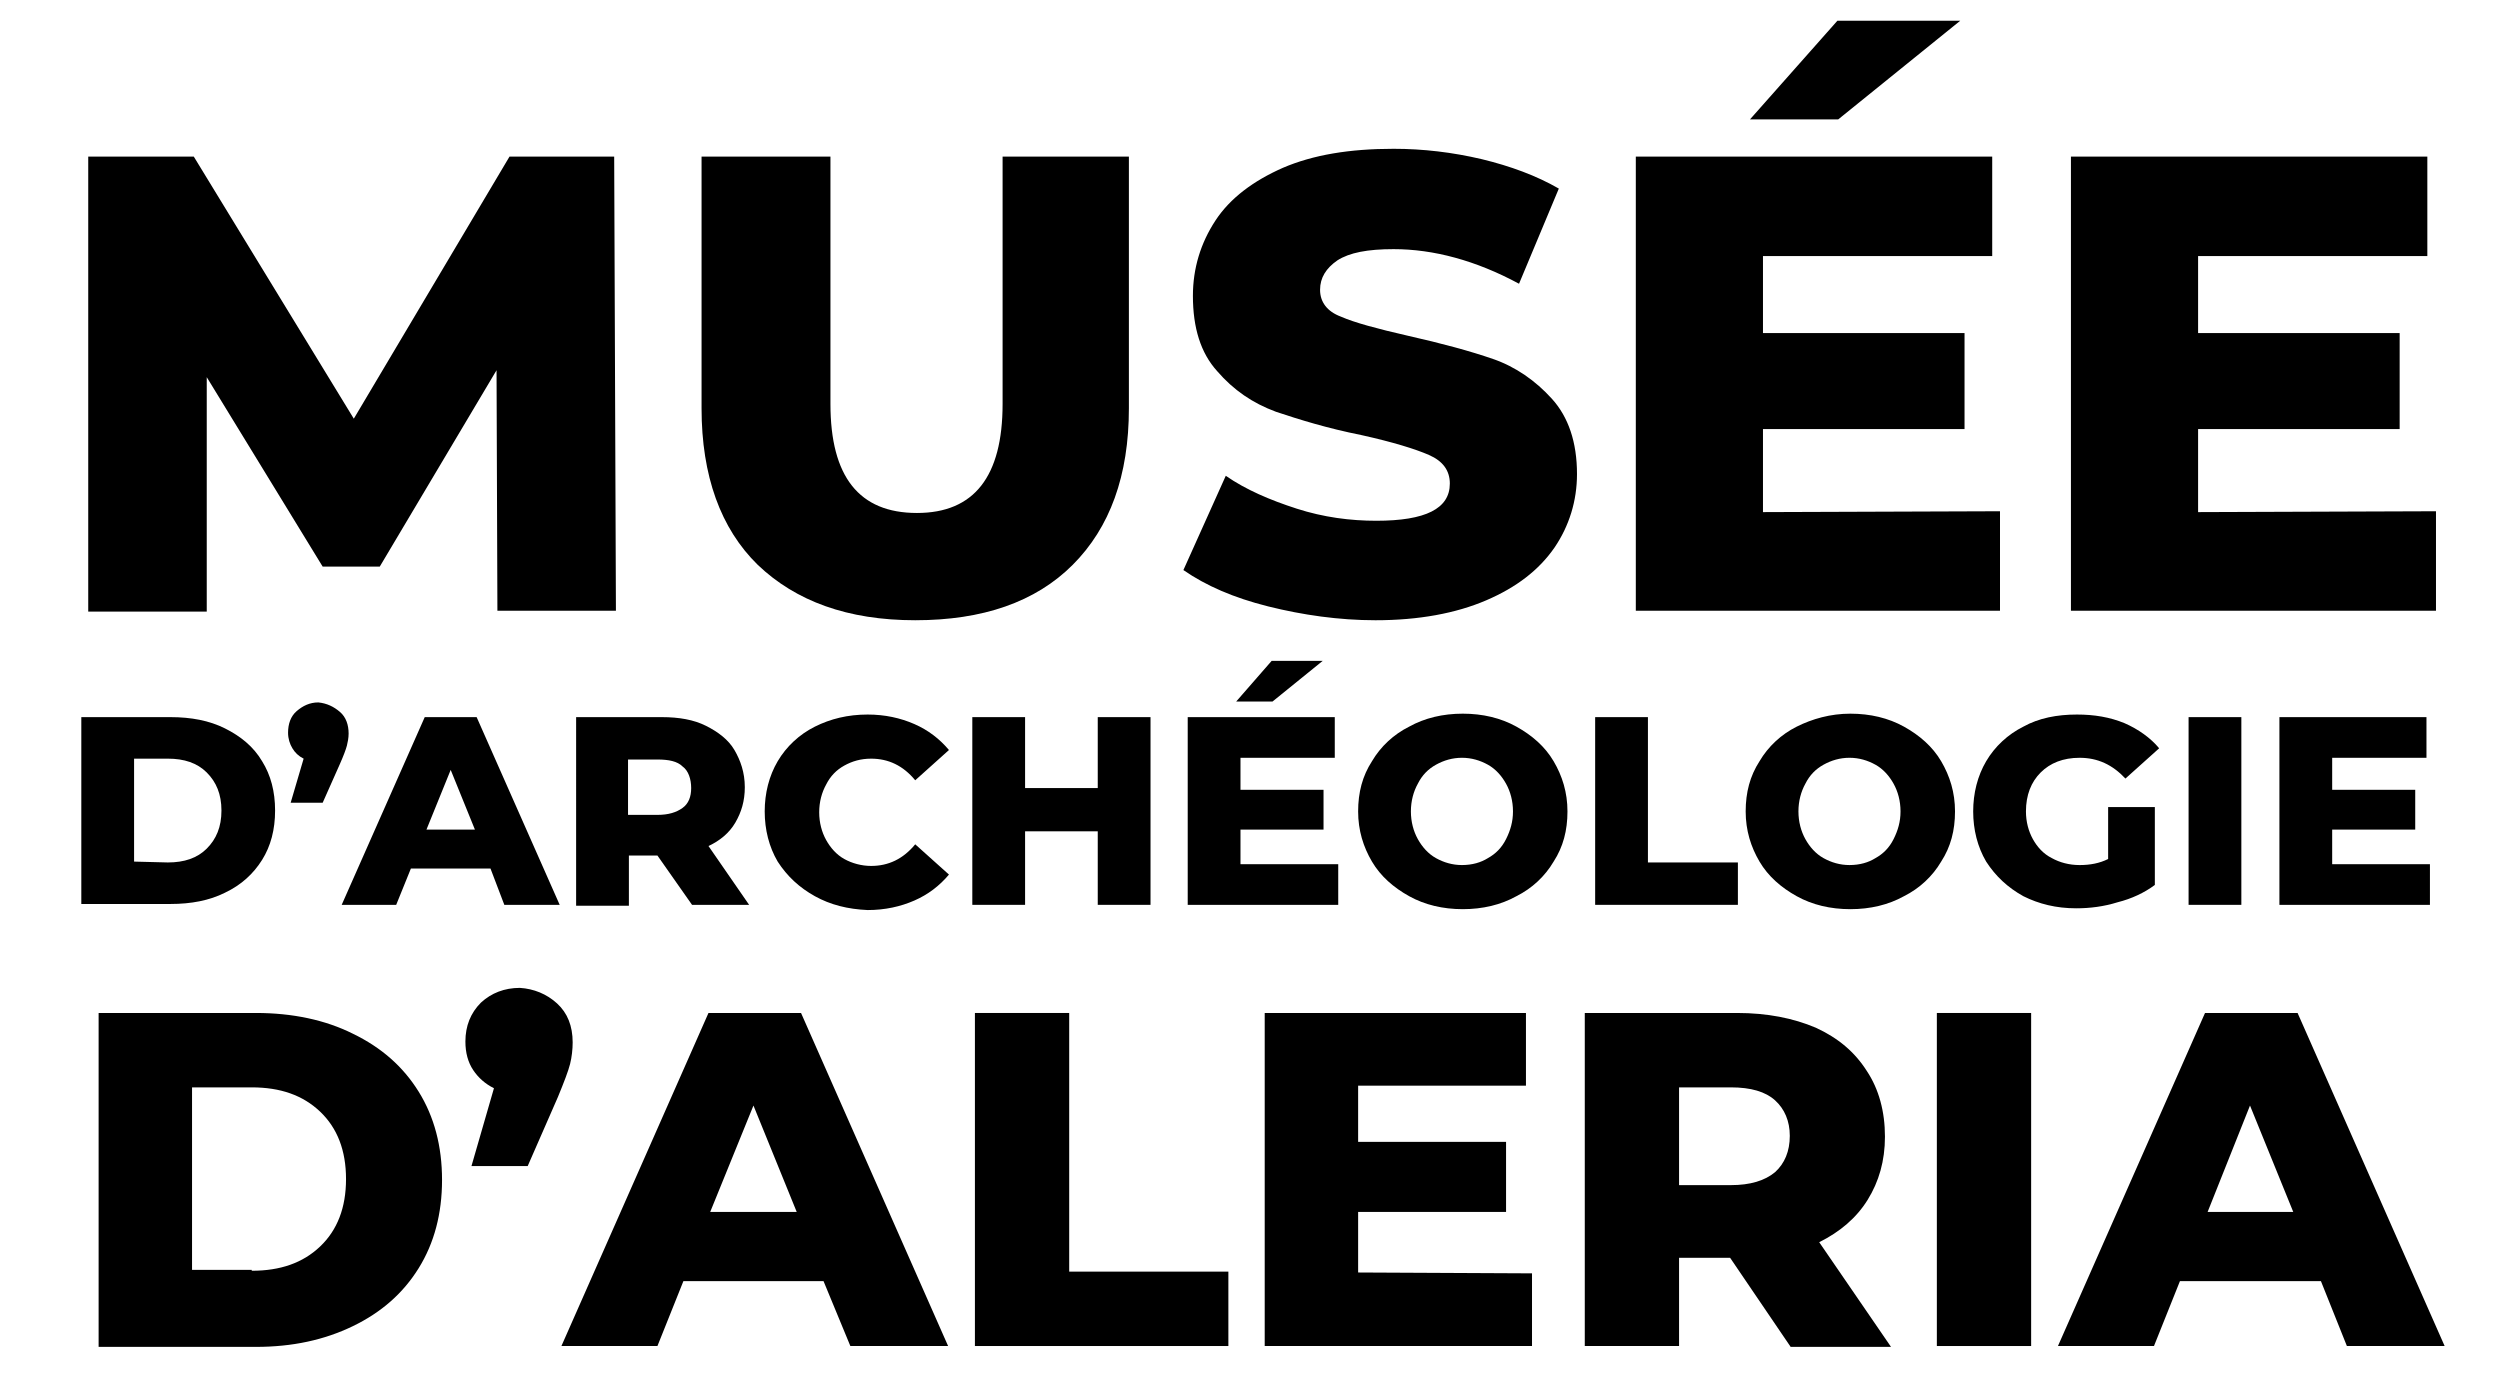
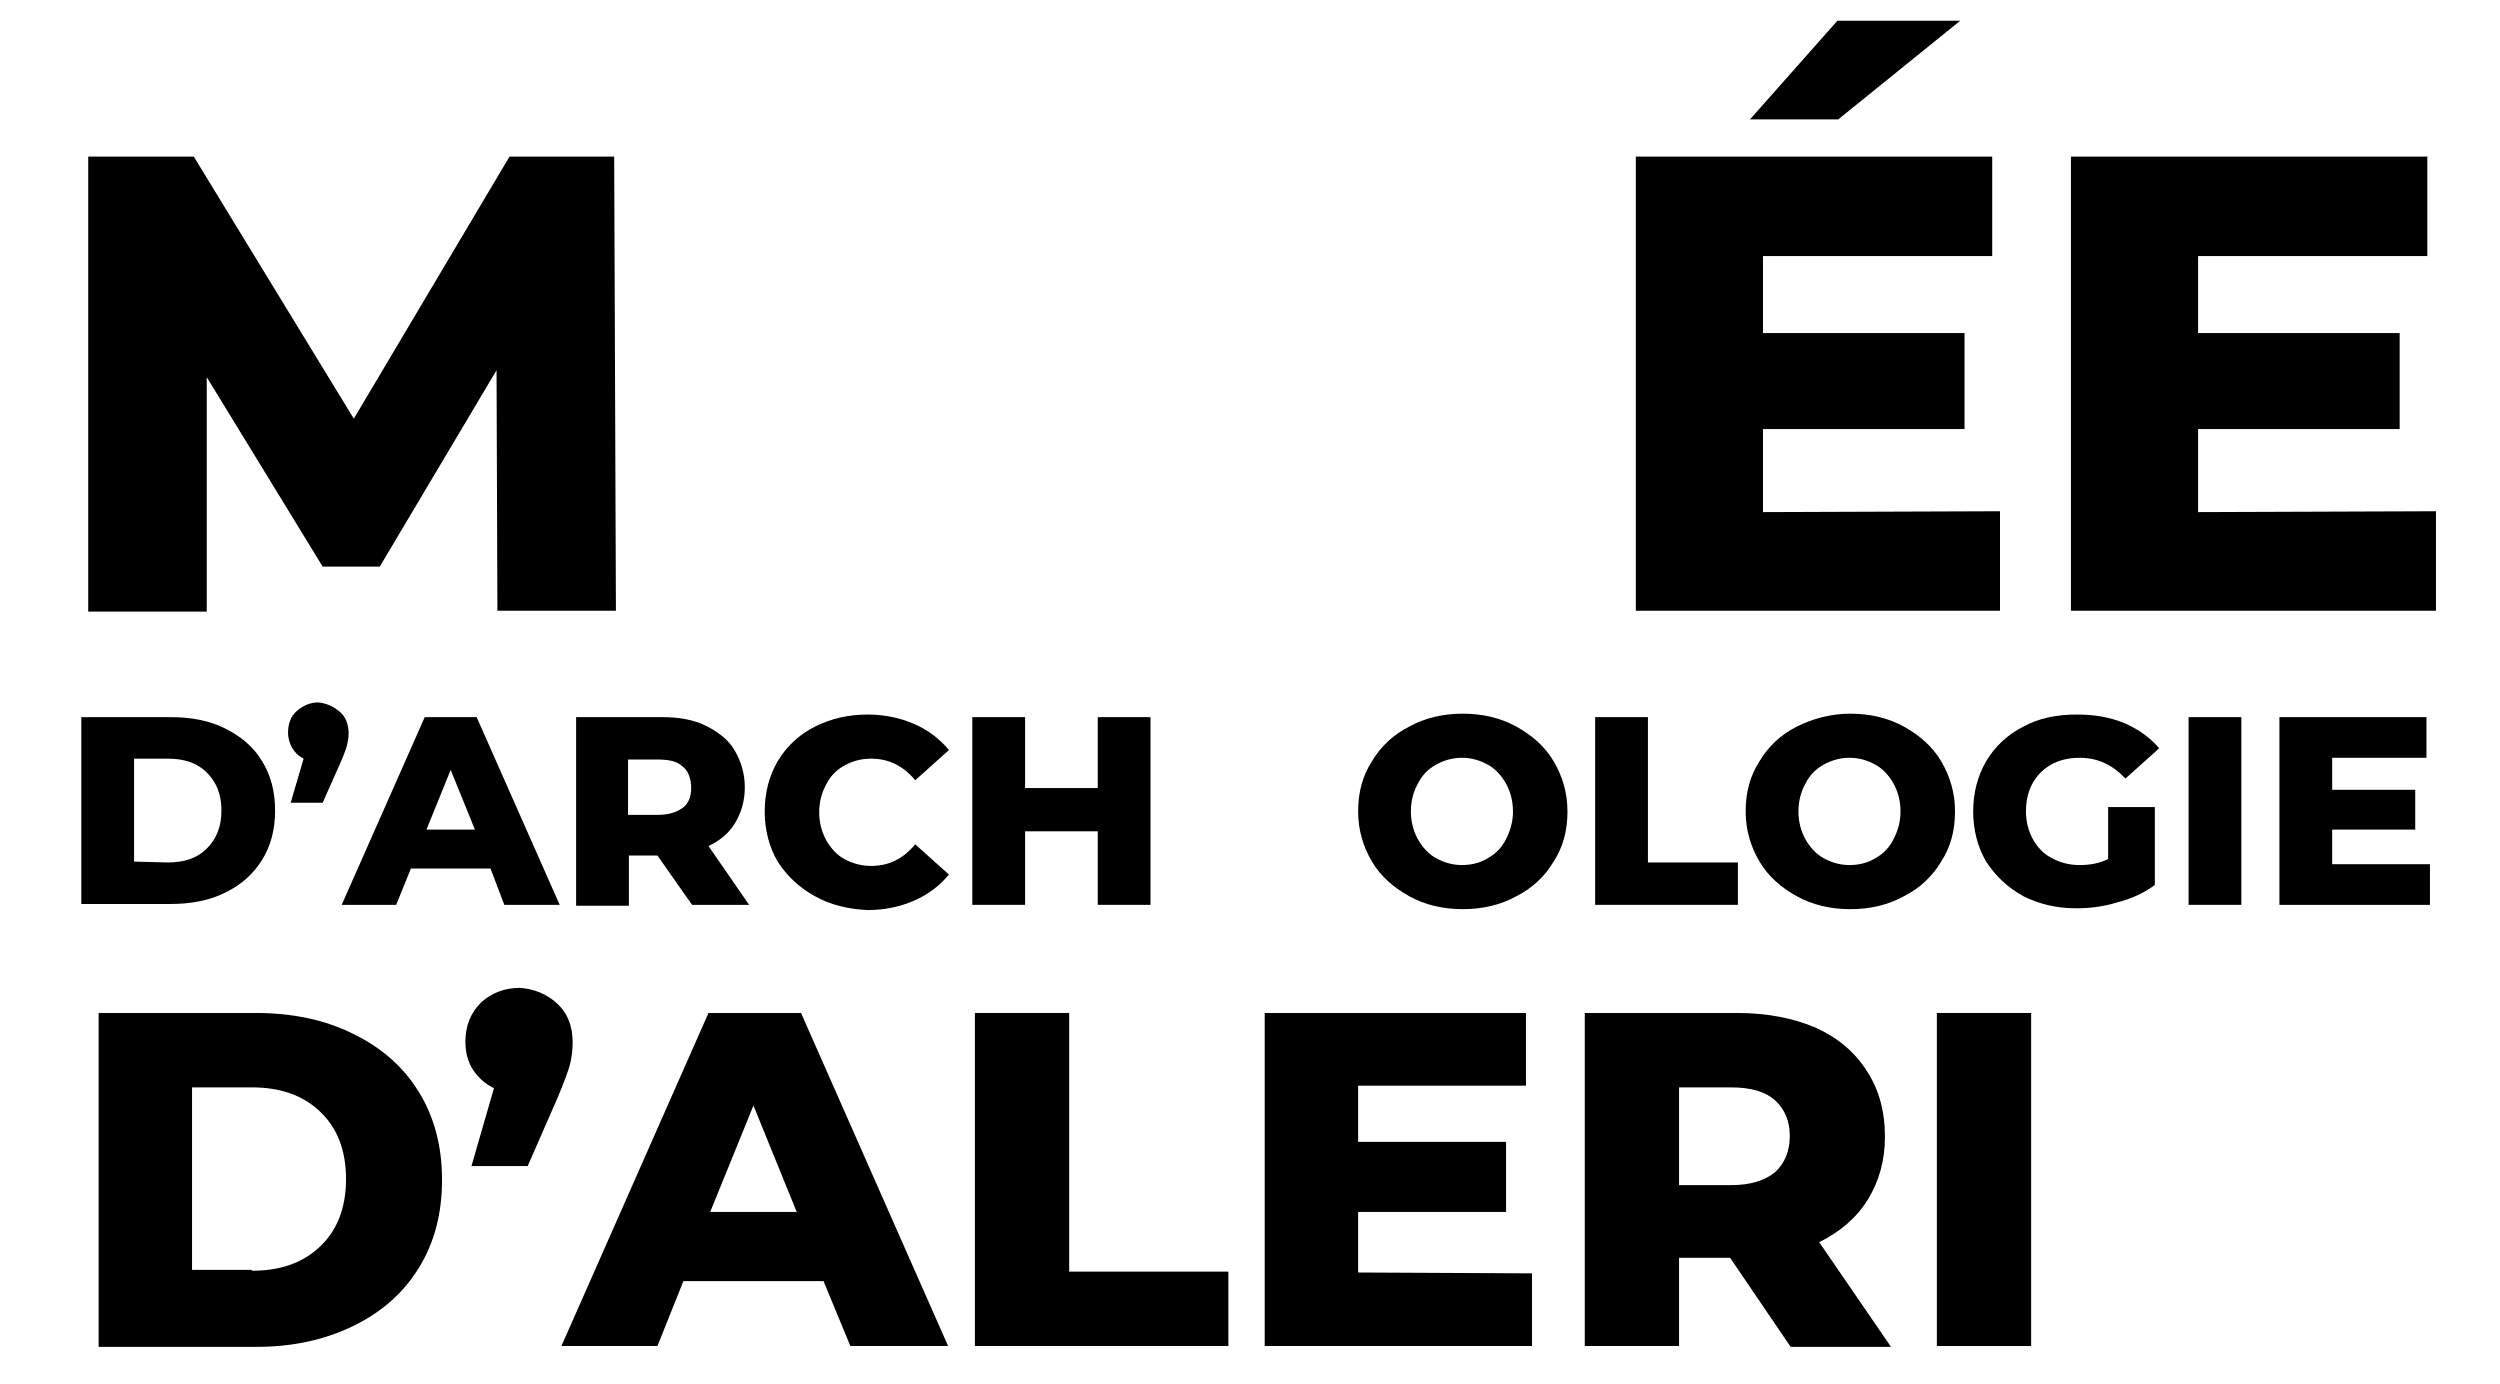
<svg xmlns="http://www.w3.org/2000/svg" xmlns:xlink="http://www.w3.org/1999/xlink" version="1.1" id="Calque_1" x="0px" y="0px" viewBox="0 0 289 160" style="enable-background:new 0 0 289 160;" xml:space="preserve">
  <style type="text/css">
	.st0{clip-path:url(#SVGID_00000056389538888760577360000010522326868707884167_);}
	.st1{clip-path:url(#SVGID_00000150813435377274427540000006242774976061333648_);}
</style>
  <g>
    <g>
      <g>
        <defs>
          <rect id="SVGID_1_" x="-80" y="-200.9" width="450" height="669.6" />
        </defs>
        <clipPath id="SVGID_00000172406270981243650190000002583778461604242077_">
          <use xlink:href="#SVGID_1_" style="overflow:visible;" />
        </clipPath>
        <g style="clip-path:url(#SVGID_00000172406270981243650190000002583778461604242077_);">
          <g>
            <g>
              <g>
                <defs>
-                   <rect id="SVGID_00000173858257393458348980000010146030674409649797_" x="-66.9" y="23.3" width="426.4" height="162.5" />
-                 </defs>
+                   </defs>
                <clipPath id="SVGID_00000093859204837785742190000009981243448136460457_">
                  <use xlink:href="#SVGID_00000173858257393458348980000010146030674409649797_" style="overflow:visible;" />
                </clipPath>
                <g style="clip-path:url(#SVGID_00000093859204837785742190000009981243448136460457_);">
                  <g>
                    <g>
                      <defs>
                        <rect id="SVGID_00000137821735007293020950000015995788877175953339_" x="-66.9" y="23.3" width="426.4" height="162.5" />
                      </defs>
                      <clipPath id="SVGID_00000167354867447736770760000005674410307331652264_">
                        <use xlink:href="#SVGID_00000137821735007293020950000015995788877175953339_" style="overflow:visible;" />
                      </clipPath>
                    </g>
                  </g>
                </g>
              </g>
            </g>
          </g>
        </g>
      </g>
    </g>
  </g>
  <g>
    <path d="M57.5,70.6l-0.1-27.8L43.9,65.5h-6.6L23.9,43.6v27.1H10.2V18.1h12.2l18.5,30.3l18-30.3H71l0.2,52.5   C71.2,70.6,57.5,70.6,57.5,70.6z" />
-     <path d="M87.6,65.3c-4.3-4.2-6.5-10.3-6.5-18.1V18.1H96v28.6c0,8.4,3.3,12.6,10,12.6c6.6,0,9.9-4.2,9.9-12.6V18.1h14.6v29.1   c0,7.8-2.2,13.8-6.5,18.1s-10.4,6.4-18.2,6.4S92,69.5,87.6,65.3z" />
-     <path d="M146.6,70.1c-4-1-7.2-2.4-9.8-4.2l4.9-10.9c2.3,1.6,5.1,2.8,8.2,3.8c3.1,1,6.2,1.4,9.2,1.4c5.7,0,8.5-1.4,8.5-4.3   c0-1.5-0.8-2.6-2.4-3.3s-4.2-1.5-7.8-2.3c-4-0.8-7.2-1.8-9.9-2.7c-2.7-1-4.9-2.5-6.8-4.7c-1.9-2.1-2.8-5-2.8-8.7   c0-3.2,0.9-6.1,2.6-8.7c1.7-2.6,4.4-4.6,7.8-6.1c3.5-1.5,7.7-2.2,12.8-2.2c3.4,0,6.8,0.4,10.2,1.2c3.3,0.8,6.3,1.9,8.9,3.4l-4.6,11   c-5-2.7-9.9-4-14.5-4c-3,0-5.1,0.4-6.5,1.3c-1.3,0.9-2,2-2,3.4s0.8,2.5,2.4,3.1c1.6,0.7,4.2,1.4,7.7,2.2c4,0.9,7.3,1.8,9.9,2.7   s4.9,2.5,6.8,4.6s2.9,5,2.9,8.7c0,3.1-0.9,6-2.6,8.5c-1.8,2.6-4.4,4.6-7.9,6.1s-7.8,2.3-12.8,2.3C154.8,71.7,150.6,71.1,146.6,70.1   z" />
    <path d="M231.2,59.1v11.5h-42.1V18.1h41.2v11.5h-26.5v8.9h23.3v11.1h-23.3v9.6L231.2,59.1L231.2,59.1z M212.4,2.4h14.2l-14.1,11.4   h-10.2L212.4,2.4z" />
    <path d="M281.6,59.1v11.5h-42.2V18.1h41.2v11.5h-26.5v8.9h23.3v11.1h-23.3v9.6L281.6,59.1L281.6,59.1z" />
    <path d="M9.4,82.9h10.3c2.4,0,4.5,0.4,6.3,1.3s3.3,2.1,4.3,3.8c1,1.6,1.5,3.5,1.5,5.7s-0.5,4.1-1.5,5.7s-2.4,2.9-4.3,3.8   c-1.8,0.9-3.9,1.3-6.3,1.3H9.4C9.4,104.5,9.4,82.9,9.4,82.9z M19.4,99.7c1.9,0,3.4-0.5,4.5-1.6s1.7-2.5,1.7-4.4s-0.6-3.3-1.7-4.4   s-2.6-1.6-4.5-1.6h-3.9v11.9L19.4,99.7L19.4,99.7z" />
    <path d="M39.3,82.3c0.7,0.6,1,1.5,1,2.5c0,0.5-0.1,1-0.2,1.4s-0.4,1.2-0.8,2.1l-2,4.5h-3.7l1.5-5.1c-0.6-0.3-1-0.7-1.3-1.2   s-0.5-1.1-0.5-1.8c0-1,0.3-1.9,1-2.5s1.5-1,2.5-1C37.8,81.3,38.6,81.7,39.3,82.3z" />
    <path d="M56.7,100.4h-9.2l-1.7,4.2h-6.3l9.6-21.7h6l9.6,21.7h-6.4L56.7,100.4z M54.9,95.9L52.1,89l-2.8,6.9H54.9z" />
    <path d="M76,98.9h-3.3v5.8h-6.1V82.9h9.9c2,0,3.7,0.3,5.1,1c1.4,0.7,2.6,1.6,3.3,2.8s1.2,2.6,1.2,4.3c0,1.6-0.4,2.9-1.1,4.1   c-0.7,1.2-1.8,2.1-3.1,2.7l4.7,6.8H80L76,98.9z M78.9,88.6c-0.6-0.6-1.6-0.8-2.9-0.8h-3.4v6.4H76c1.3,0,2.2-0.3,2.9-0.8   s1-1.3,1-2.3S79.6,89.1,78.9,88.6z" />
    <path d="M94.2,103.6c-1.8-1-3.2-2.3-4.3-4c-1-1.7-1.5-3.7-1.5-5.8s0.5-4.1,1.5-5.8s2.5-3.1,4.3-4s3.8-1.4,6.1-1.4   c2,0,3.8,0.4,5.4,1.1c1.6,0.7,2.9,1.7,4,3l-3.9,3.5c-1.4-1.7-3.1-2.5-5.1-2.5c-1.2,0-2.2,0.3-3.1,0.8c-0.9,0.5-1.6,1.2-2.1,2.2   c-0.5,0.9-0.8,2-0.8,3.2s0.3,2.3,0.8,3.2c0.5,0.9,1.2,1.7,2.1,2.2c0.9,0.5,2,0.8,3.1,0.8c2,0,3.7-0.8,5.1-2.5l3.9,3.5   c-1.1,1.3-2.4,2.3-4,3s-3.4,1.1-5.4,1.1C98,105.1,96,104.6,94.2,103.6z" />
    <path d="M133,82.9v21.7h-6.1v-8.5h-8.4v8.5h-6.1V82.9h6.1v8.2h8.4v-8.2H133z" />
-     <path d="M154.7,99.9v4.7h-17.4V82.9h17v4.7h-10.9v3.7h9.6v4.6h-9.6v4C143.4,99.9,154.7,99.9,154.7,99.9z M147,76.4h5.9l-5.8,4.7   h-4.2L147,76.4z" />
    <path d="M162.9,103.6c-1.8-1-3.3-2.3-4.3-4S157,96,157,93.8s0.5-4.1,1.6-5.8c1-1.7,2.5-3.1,4.3-4c1.8-1,3.9-1.5,6.2-1.5   c2.3,0,4.4,0.5,6.2,1.5s3.3,2.3,4.3,4s1.6,3.6,1.6,5.8s-0.5,4.1-1.6,5.8c-1,1.7-2.5,3.1-4.3,4c-1.8,1-3.9,1.5-6.2,1.5   S164.7,104.6,162.9,103.6z M172,99.2c0.9-0.5,1.6-1.2,2.1-2.2s0.8-2,0.8-3.2s-0.3-2.3-0.8-3.2c-0.5-0.9-1.2-1.7-2.1-2.2   s-1.9-0.8-3-0.8s-2.1,0.3-3,0.8s-1.6,1.2-2.1,2.2c-0.5,0.9-0.8,2-0.8,3.2s0.3,2.3,0.8,3.2s1.2,1.7,2.1,2.2s1.9,0.8,3,0.8   C170.2,100,171.2,99.7,172,99.2z" />
    <path d="M184.4,82.9h6.1v16.8h10.4v4.9h-16.5V82.9z" />
    <path d="M207.7,103.6c-1.8-1-3.3-2.3-4.3-4s-1.6-3.6-1.6-5.8s0.5-4.1,1.6-5.8c1-1.7,2.5-3.1,4.3-4s3.9-1.5,6.2-1.5s4.4,0.5,6.2,1.5   s3.3,2.3,4.3,4s1.6,3.6,1.6,5.8s-0.5,4.1-1.6,5.8c-1,1.7-2.5,3.1-4.3,4c-1.8,1-3.9,1.5-6.2,1.5S209.5,104.6,207.7,103.6z    M216.8,99.2c0.9-0.5,1.6-1.2,2.1-2.2s0.8-2,0.8-3.2s-0.3-2.3-0.8-3.2c-0.5-0.9-1.2-1.7-2.1-2.2s-1.9-0.8-3-0.8s-2.1,0.3-3,0.8   s-1.6,1.2-2.1,2.2c-0.5,0.9-0.8,2-0.8,3.2s0.3,2.3,0.8,3.2s1.2,1.7,2.1,2.2s1.9,0.8,3,0.8C215,100,216,99.7,216.8,99.2z" />
    <path d="M243.7,93.3h5.4v9c-1.2,0.9-2.7,1.6-4.3,2c-1.6,0.5-3.2,0.7-4.8,0.7c-2.3,0-4.3-0.5-6.1-1.4c-1.8-1-3.2-2.3-4.3-4   c-1-1.7-1.5-3.7-1.5-5.8s0.5-4.1,1.5-5.8s2.5-3.1,4.3-4c1.8-1,3.9-1.4,6.2-1.4c2,0,3.8,0.3,5.5,1c1.6,0.7,3,1.7,4,2.9l-3.9,3.5   c-1.5-1.6-3.2-2.4-5.3-2.4c-1.9,0-3.4,0.6-4.5,1.7s-1.7,2.6-1.7,4.5c0,1.2,0.3,2.3,0.8,3.2s1.2,1.7,2.2,2.2c0.9,0.5,2,0.8,3.2,0.8   s2.3-0.2,3.3-0.7L243.7,93.3L243.7,93.3z" />
    <path d="M253,82.9h6.1v21.7H253V82.9z" />
    <path d="M280.9,99.9v4.7h-17.4V82.9h17v4.7h-10.9v3.7h9.6v4.6h-9.6v4C269.6,99.9,280.9,99.9,280.9,99.9z" />
    <path d="M11.4,117.1h18.2c4.2,0,8,0.8,11.2,2.4c3.3,1.6,5.8,3.8,7.6,6.7s2.7,6.3,2.7,10.2s-0.9,7.3-2.7,10.2s-4.3,5.1-7.6,6.7   c-3.3,1.6-7,2.4-11.2,2.4H11.4C11.4,155.7,11.4,117.1,11.4,117.1z M29.1,146.9c3.3,0,5.9-0.9,7.9-2.8c2-1.9,3-4.5,3-7.8   s-1-5.9-3-7.8c-2-1.9-4.6-2.8-7.9-2.8h-6.9v21.1h6.9V146.9z" />
    <path d="M64.4,116c1.2,1.1,1.8,2.6,1.8,4.5c0,0.8-0.1,1.7-0.3,2.5s-0.7,2.1-1.4,3.8l-3.5,8h-6.5l2.6-9c-1-0.5-1.8-1.2-2.4-2.1   c-0.6-0.9-0.9-2-0.9-3.3c0-1.8,0.6-3.3,1.8-4.5c1.2-1.1,2.7-1.7,4.5-1.7C61.7,114.3,63.2,114.9,64.4,116z" />
    <path d="M95.2,148.1H79l-3,7.5H64.9l17-38.5h10.7l17,38.5H98.3L95.2,148.1z M92.1,140.1l-5-12.3l-5,12.3H92.1z" />
    <path d="M112.7,117.1h10.9V147H142v8.6h-29.3L112.7,117.1L112.7,117.1z" />
-     <path d="M177.1,147.2v8.4h-30.9v-38.5h30.2v8.4H157v6.5h17.1v8.1H157v7L177.1,147.2L177.1,147.2z" />
+     <path d="M177.1,147.2v8.4h-30.9v-38.5h30.2v8.4H157v6.5h17.1v8.1H157v7L177.1,147.2z" />
    <path d="M200,145.4h-5.9v10.2h-10.9v-38.5h17.6c3.5,0,6.5,0.6,9.1,1.7c2.6,1.2,4.5,2.8,5.9,5c1.4,2.1,2.1,4.7,2.1,7.6   c0,2.8-0.7,5.2-2,7.3s-3.2,3.7-5.6,4.9l8.3,12.1H207L200,145.4z M205.2,127.2c-1.1-1-2.8-1.5-5.1-1.5h-6V137h6   c2.2,0,3.9-0.5,5.1-1.5c1.1-1,1.7-2.4,1.7-4.2C206.9,129.6,206.3,128.2,205.2,127.2z" />
    <path d="M223.9,117.1h10.9v38.5h-10.9V117.1z" />
-     <path d="M268.3,148.1H252l-3,7.5h-11.1l17-38.5h10.7l17,38.5h-11.3L268.3,148.1z M265.1,140.1l-5-12.3l-4.9,12.3H265.1z" />
  </g>
</svg>